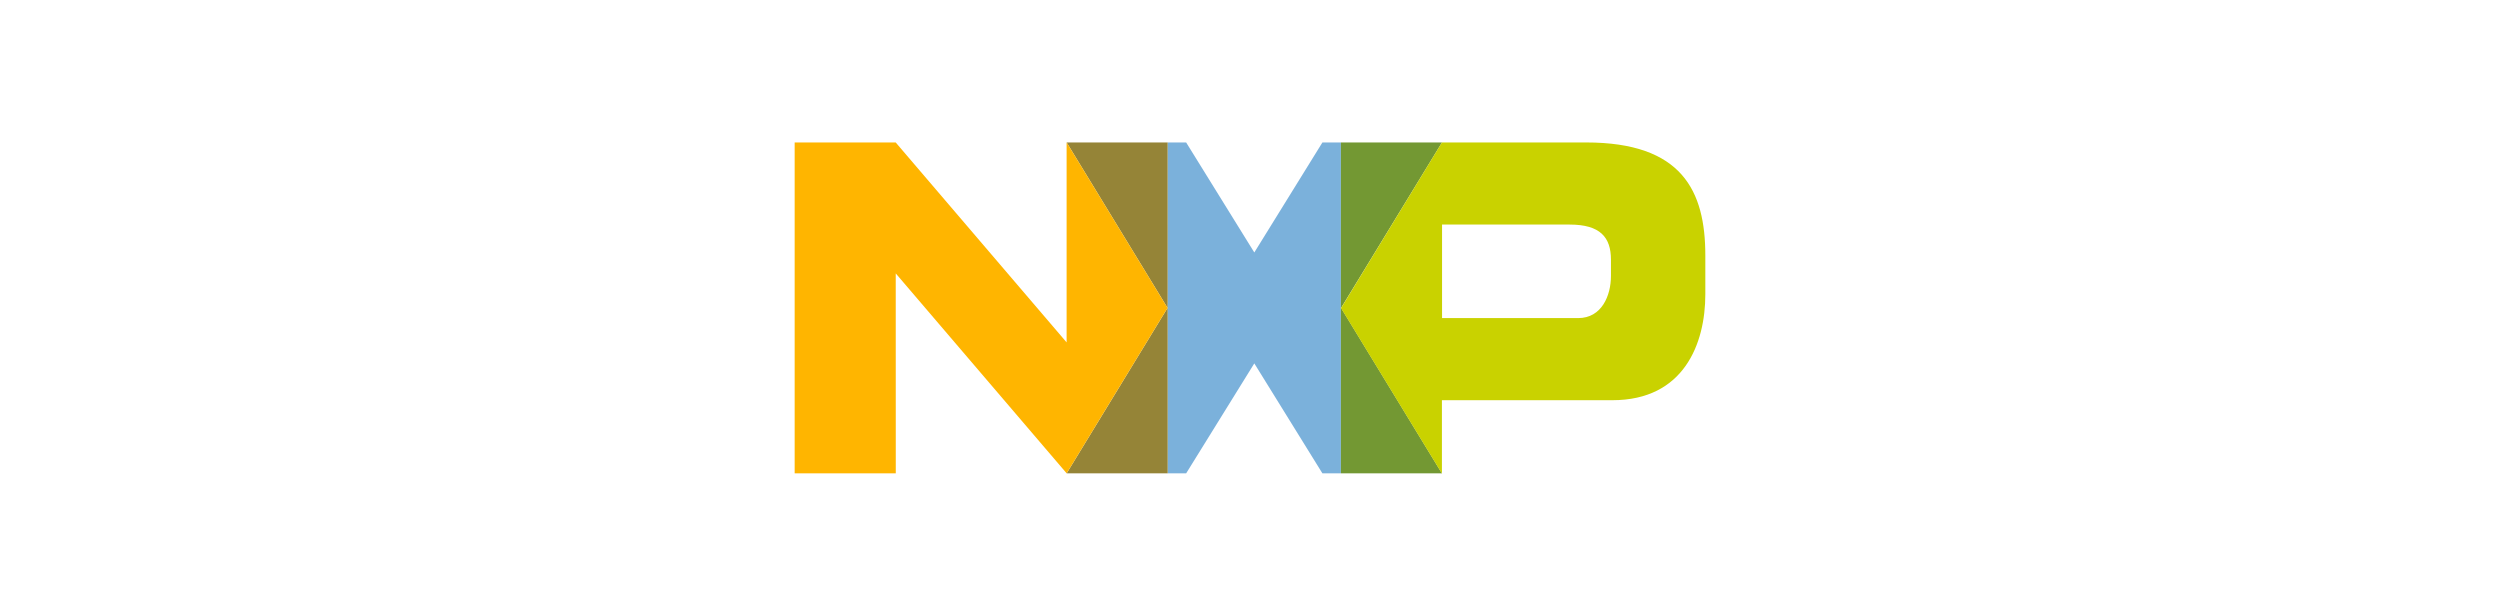
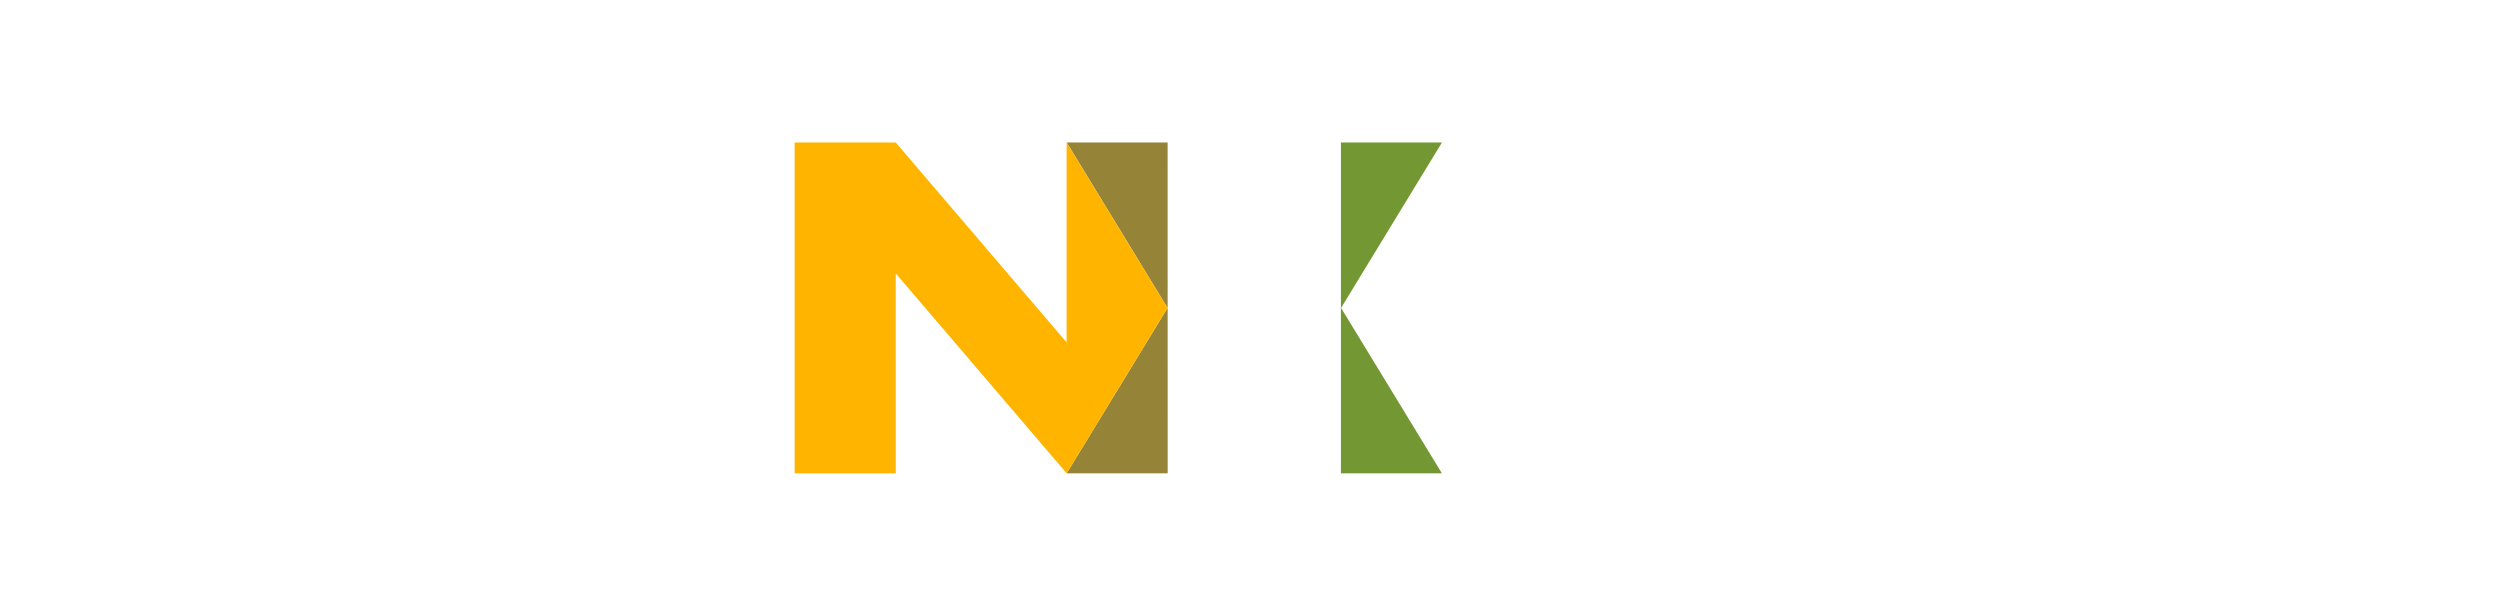
<svg xmlns="http://www.w3.org/2000/svg" fill="none" height="67" viewBox="0 0 272 67" width="272">
  <clipPath id="a">
    <path d="m86 15.5h100v36h-100z" />
  </clipPath>
  <g clip-path="url(#a)">
-     <path d="m145.889 15.5h-2.011l-7.409 11.968-7.415-11.968h-2.015l.005 36h2.01l7.415-11.963 7.409 11.963h2.031l-.02-.03z" fill="#7bb1db" />
    <path d="m127.039 15.5h-10.987l10.977 18.003-10.977 17.997h10.992z" fill="#958437" />
    <path d="m156.886 15.5h-10.997v35.97l.02.03h10.972l-10.972-17.997z" fill="#739833" />
-     <path d="m172.548 15.5h-15.667l-10.977 18.027 10.977 17.997v-7.982h18.546c7.783 0 10.113-6.154 10.113-11.518v-4.221c0-7.046-2.529-12.304-12.972-12.304zm2.724 14.522c0 2.133-.998 4.587-3.572 4.587h-14.804v-10.176h13.885c3.324 0 4.491 1.387 4.491 3.821z" fill="#c9d200" />
    <path d="m127.029 33.502-10.977-18.003h-.005v21.753l-18.596-21.753h-10.992v36h11.002l-.005-21.753 18.596 21.753z" fill="#ffb500" />
  </g>
</svg>